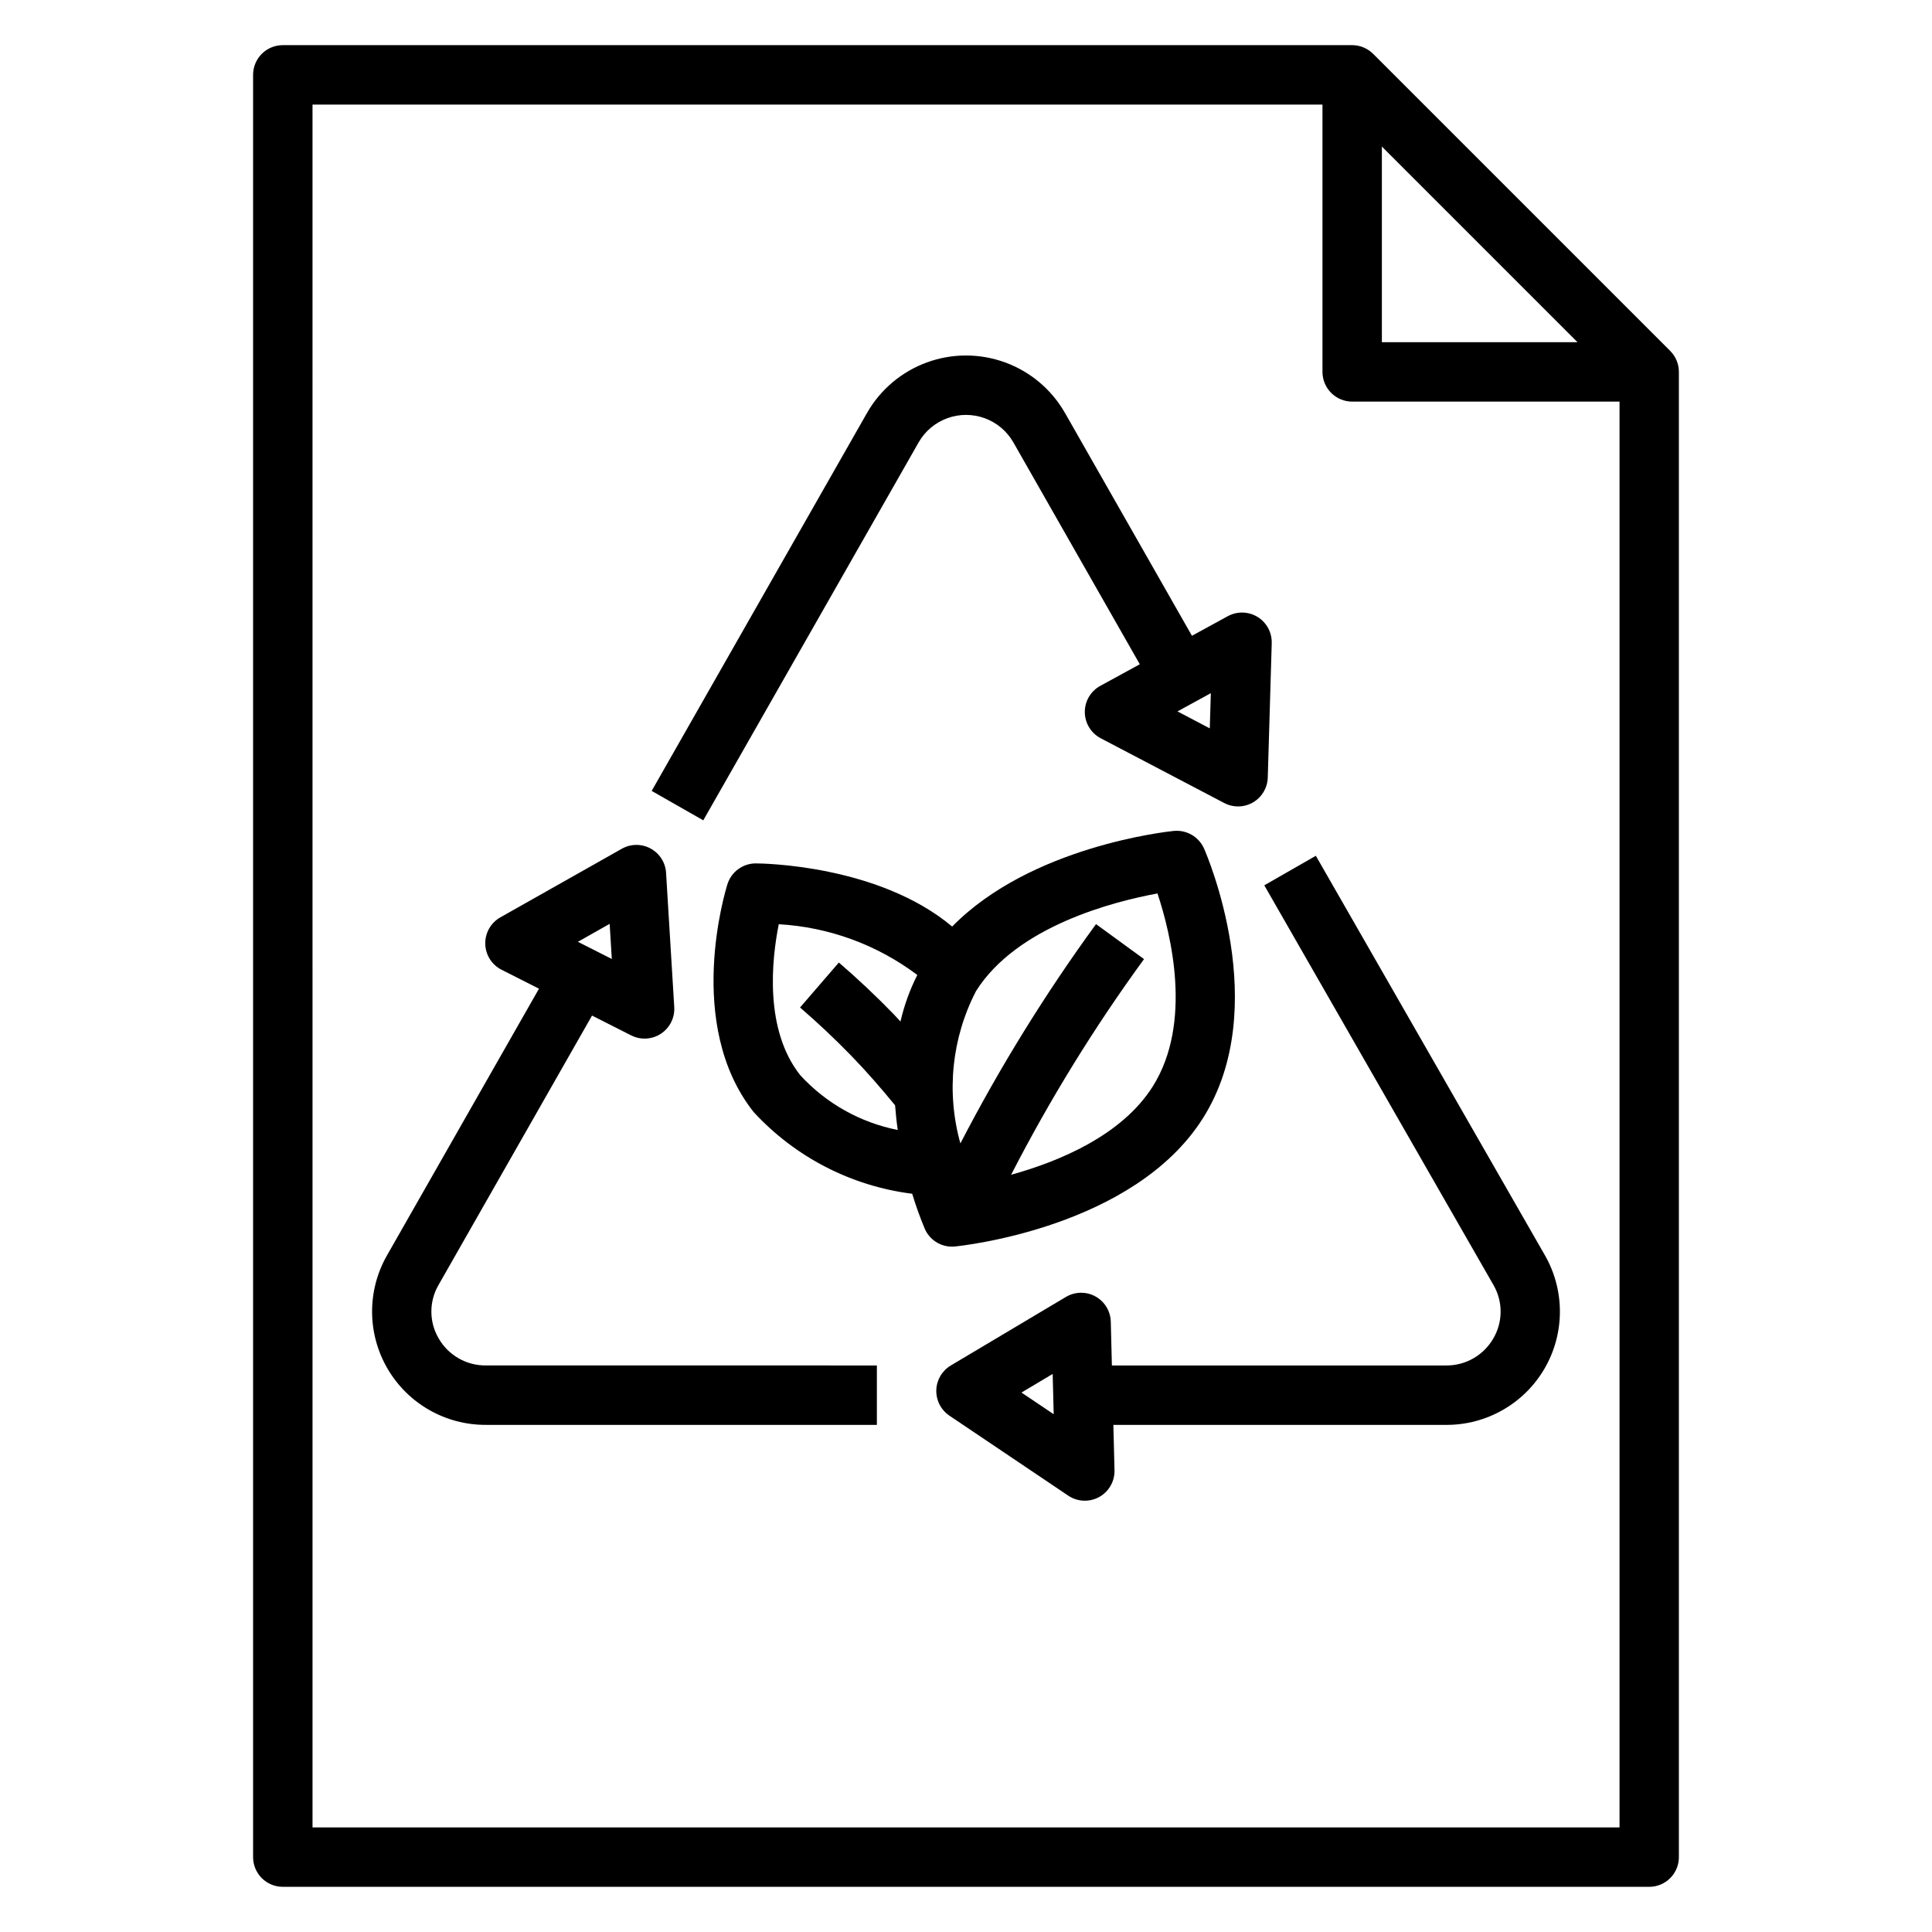
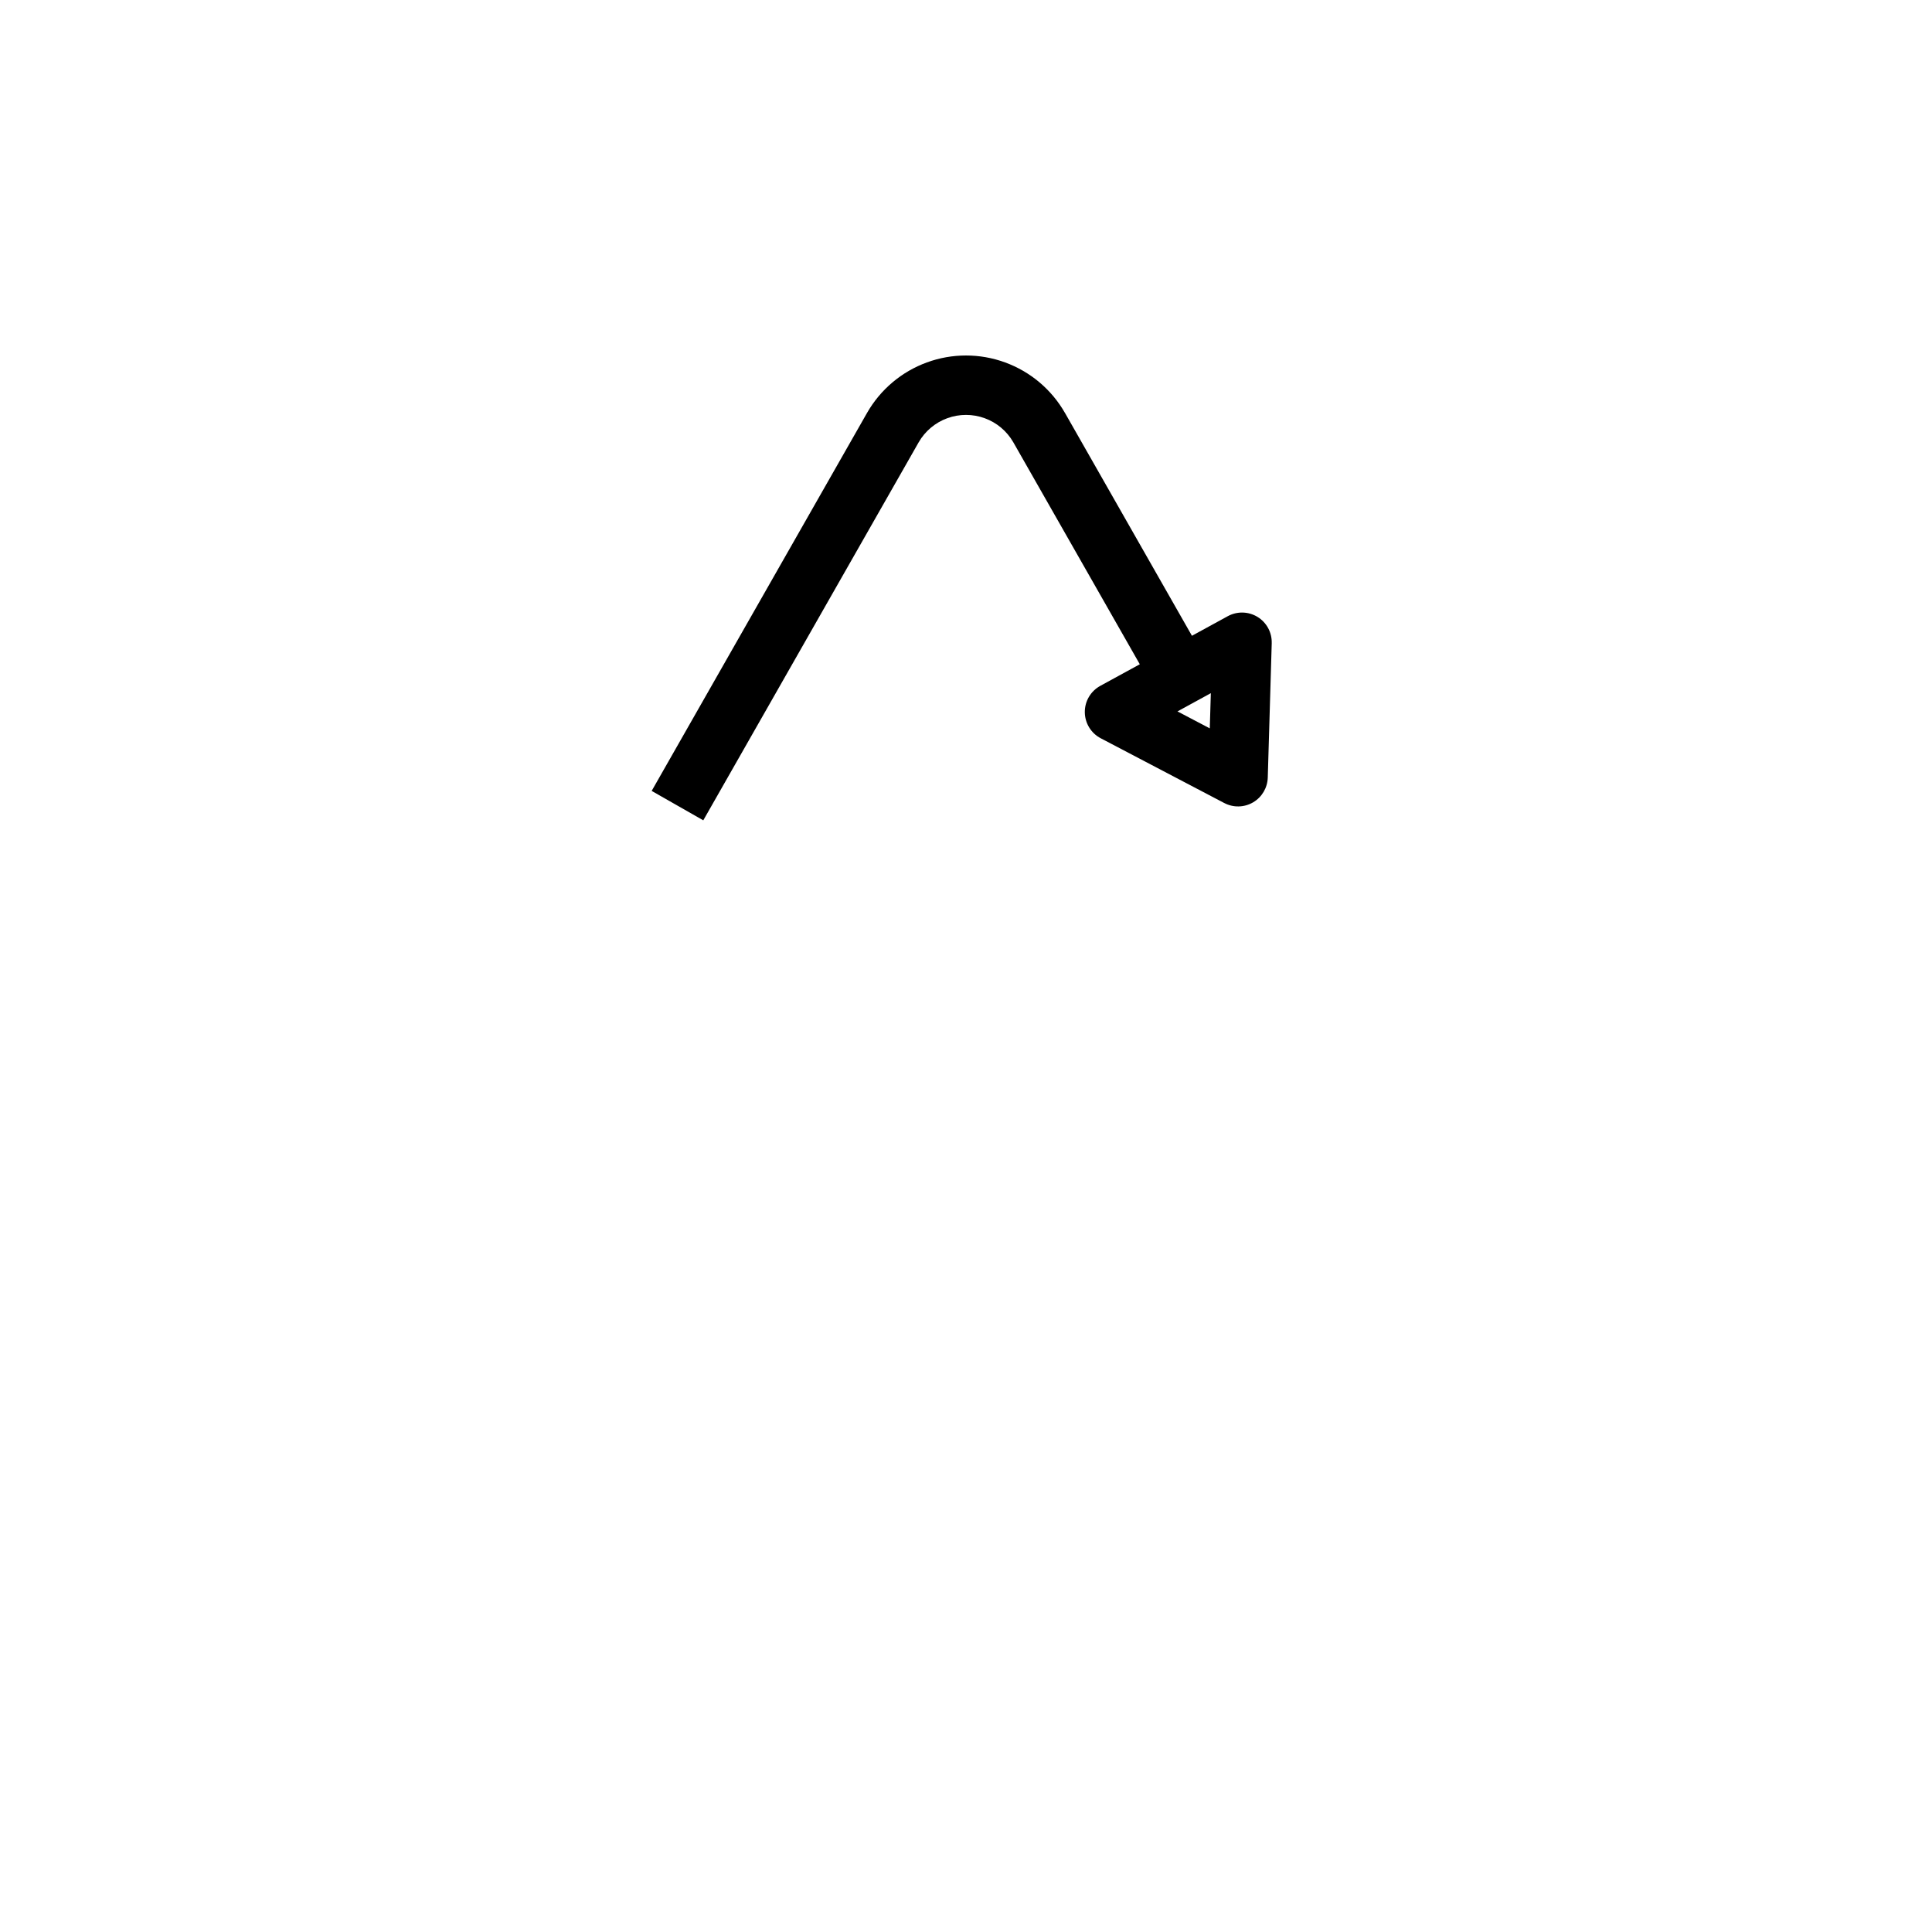
<svg xmlns="http://www.w3.org/2000/svg" fill="#000000" width="800px" height="800px" version="1.1" viewBox="144 144 512 512">
  <g>
-     <path d="m397.07 474.33c1.93-0.191 47.441-5.012 65.734-34.016 18.477-29.281 1.031-69.742 0.277-71.449-1.387-3.102-4.594-4.977-7.981-4.664-1.719 0.172-37.918 4.055-58.766 25.348-19.574-16.426-50.566-16.738-52.031-16.738h-0.016c-3.426 0-6.461 2.219-7.5 5.488-0.477 1.508-11.484 37.129 6.93 60.395 11.008 11.961 25.898 19.637 42.027 21.664 0.953 3.16 2.07 6.269 3.344 9.316 1.258 2.852 4.082 4.695 7.199 4.695 0.258 0 0.52-0.016 0.781-0.039zm5.609-67.719c10.84-17.18 36.441-23.699 48.066-25.836 3.535 10.641 9.391 34.27-1.254 51.145-8.211 13.016-24.875 19.898-37.535 23.406 10.242-19.934 22.02-39.043 35.223-57.156l-12.723-9.27c-13.434 18.434-25.449 37.859-35.941 58.117-3.781-13.512-2.297-27.953 4.16-40.406zm-20.043 8.113c-0.613-0.648-1.195-1.332-1.816-1.969-4.586-4.727-9.473-9.332-14.512-13.676l-10.285 11.914c4.691 4.051 9.238 8.332 13.504 12.723 4.086 4.211 7.965 8.664 11.68 13.207 0.172 2.234 0.398 4.422 0.707 6.531h-0.004c-9.941-1.965-18.996-7.055-25.848-14.527-9.566-12.094-7.555-30.613-5.684-39.996 13.301 0.754 26.074 5.438 36.715 13.449-1.98 3.922-3.477 8.062-4.461 12.344z" />
-     <path d="m492.71 370.79-13.66 7.828 60.75 105.95c2.527 4.379 2.504 9.785-0.062 14.145-2.57 4.457-7.336 7.188-12.48 7.148h-88.598l-0.289-11.594c-0.07-2.793-1.617-5.344-4.062-6.695-2.449-1.352-5.434-1.301-7.836 0.133l-30.504 18.164c-2.316 1.379-3.766 3.848-3.84 6.543-0.074 2.695 1.234 5.242 3.473 6.75l31.488 21.195c2.441 1.645 5.602 1.793 8.184 0.375 2.582-1.418 4.156-4.16 4.082-7.106l-0.301-12.023 88.203 0.004c10.707 0.039 20.625-5.629 26.031-14.871 5.402-9.246 5.473-20.668 0.184-29.98zm-78.012 142.25 8.27-4.93 0.27 10.672z" />
-     <path d="m260.26 498.71c-2.566-4.359-2.59-9.762-0.066-14.145l40.699-71.426 10.375 5.254 0.004-0.004c2.516 1.273 5.523 1.105 7.879-0.445 2.356-1.551 3.703-4.242 3.531-7.059l-2.168-35.578c-0.16-2.707-1.711-5.141-4.094-6.438-2.383-1.301-5.269-1.277-7.633 0.059l-32.191 18.18c-2.527 1.43-4.062 4.133-3.996 7.039 0.066 2.902 1.723 5.531 4.312 6.844l9.922 5.023-40.32 70.754c-5.281 9.312-5.203 20.73 0.203 29.973 5.402 9.238 15.32 14.902 26.023 14.863h103.64v-15.742l-103.64-0.004c-5.144 0.039-9.91-2.691-12.48-7.148zm45.305-109.88 0.57 9.309-8.992-4.551z" />
    <path d="m387.46 261.21c1.695-2.953 4.383-5.215 7.582-6.379 3.203-1.168 6.711-1.168 9.914 0 3.199 1.164 5.887 3.426 7.582 6.379l33.52 58.828-10.477 5.723v0.004c-2.547 1.391-4.121 4.074-4.094 6.977 0.023 2.902 1.645 5.559 4.215 6.906l32.746 17.168v-0.004c2.402 1.262 5.285 1.195 7.629-0.176 2.344-1.371 3.812-3.852 3.894-6.566l1.051-35.633-0.004 0.004c0.086-2.82-1.348-5.469-3.75-6.945-2.406-1.473-5.414-1.551-7.891-0.199l-9.5 5.191-33.656-59.074-0.004 0.004c-3.539-6.188-9.152-10.926-15.852-13.371-6.695-2.449-14.039-2.449-20.734 0-6.699 2.445-12.312 7.184-15.852 13.371l-57.078 100.18 13.676 7.797zm77.422 66.488-0.277 9.328-8.562-4.496z" />
-     <path d="m218.94 644.03h362.11c2.09 0 4.09-0.828 5.566-2.305 1.477-1.477 2.305-3.481 2.305-5.566v-393.6c0-2.09-0.828-4.09-2.305-5.566l-78.719-78.719h-0.004c-1.473-1.477-3.477-2.309-5.562-2.309h-283.39c-2.086 0-4.09 0.828-5.566 2.305-1.477 1.477-2.305 3.481-2.305 5.566v472.32c0 2.086 0.828 4.09 2.305 5.566 1.477 1.477 3.481 2.305 5.566 2.305zm291.27-461.19 51.844 51.848h-51.844zm-283.39-11.129h267.65v70.848c0 2.086 0.832 4.09 2.309 5.566 1.477 1.477 3.477 2.305 5.566 2.305h70.848v377.86h-346.37z" />
  </g>
</svg>